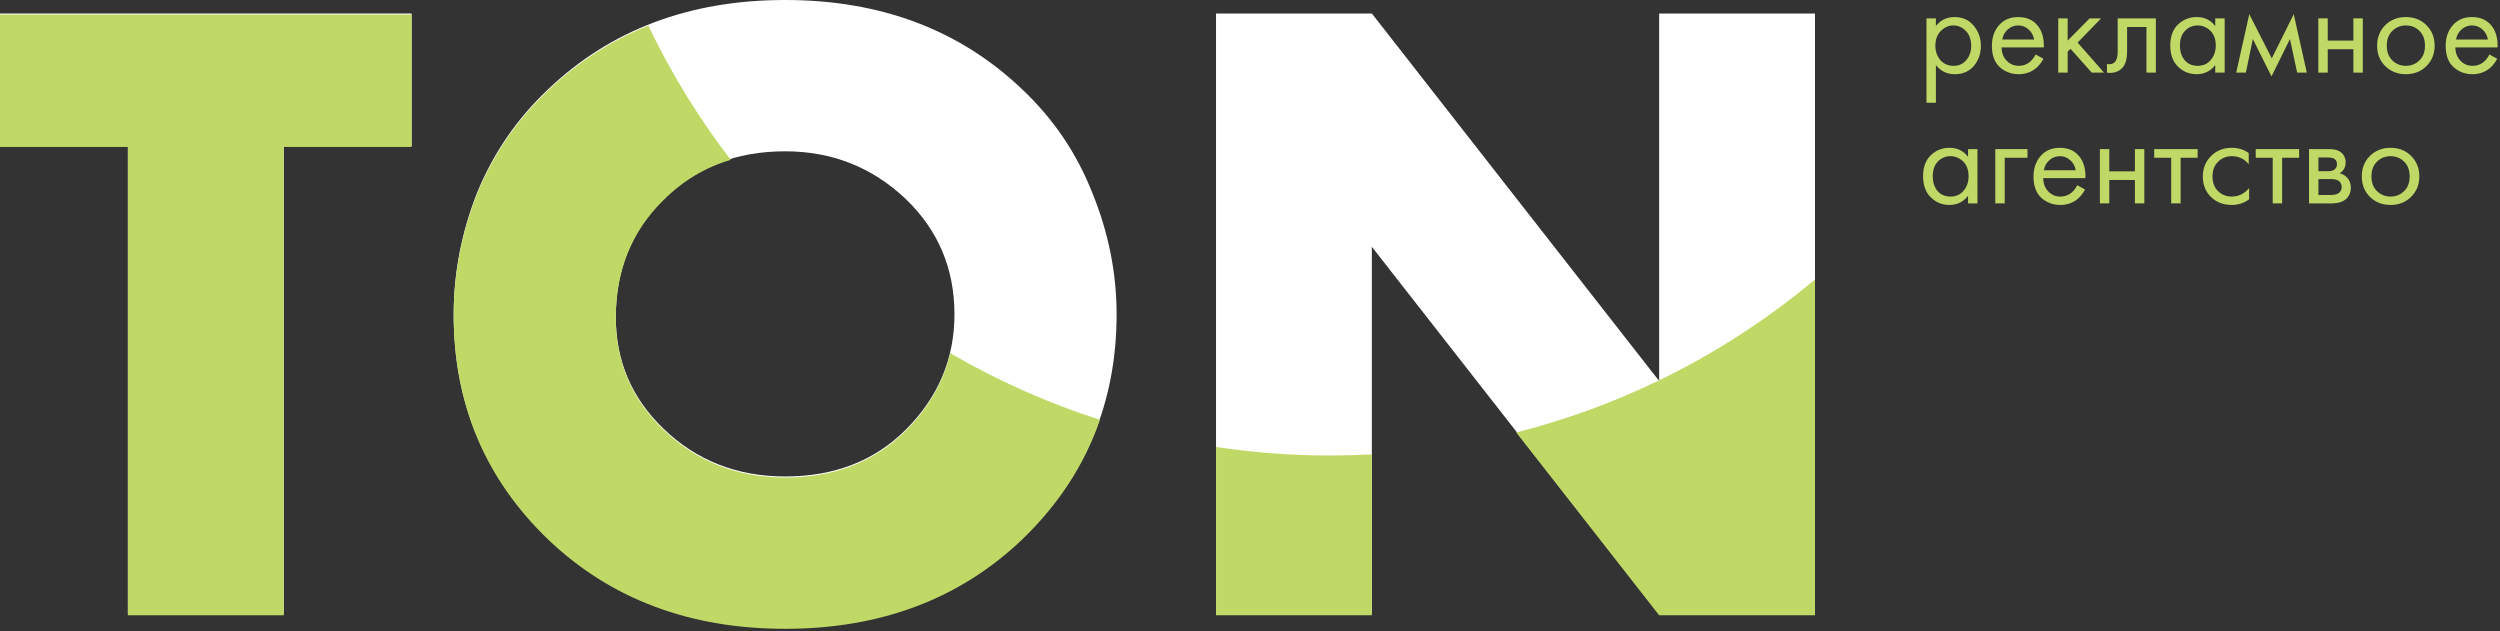
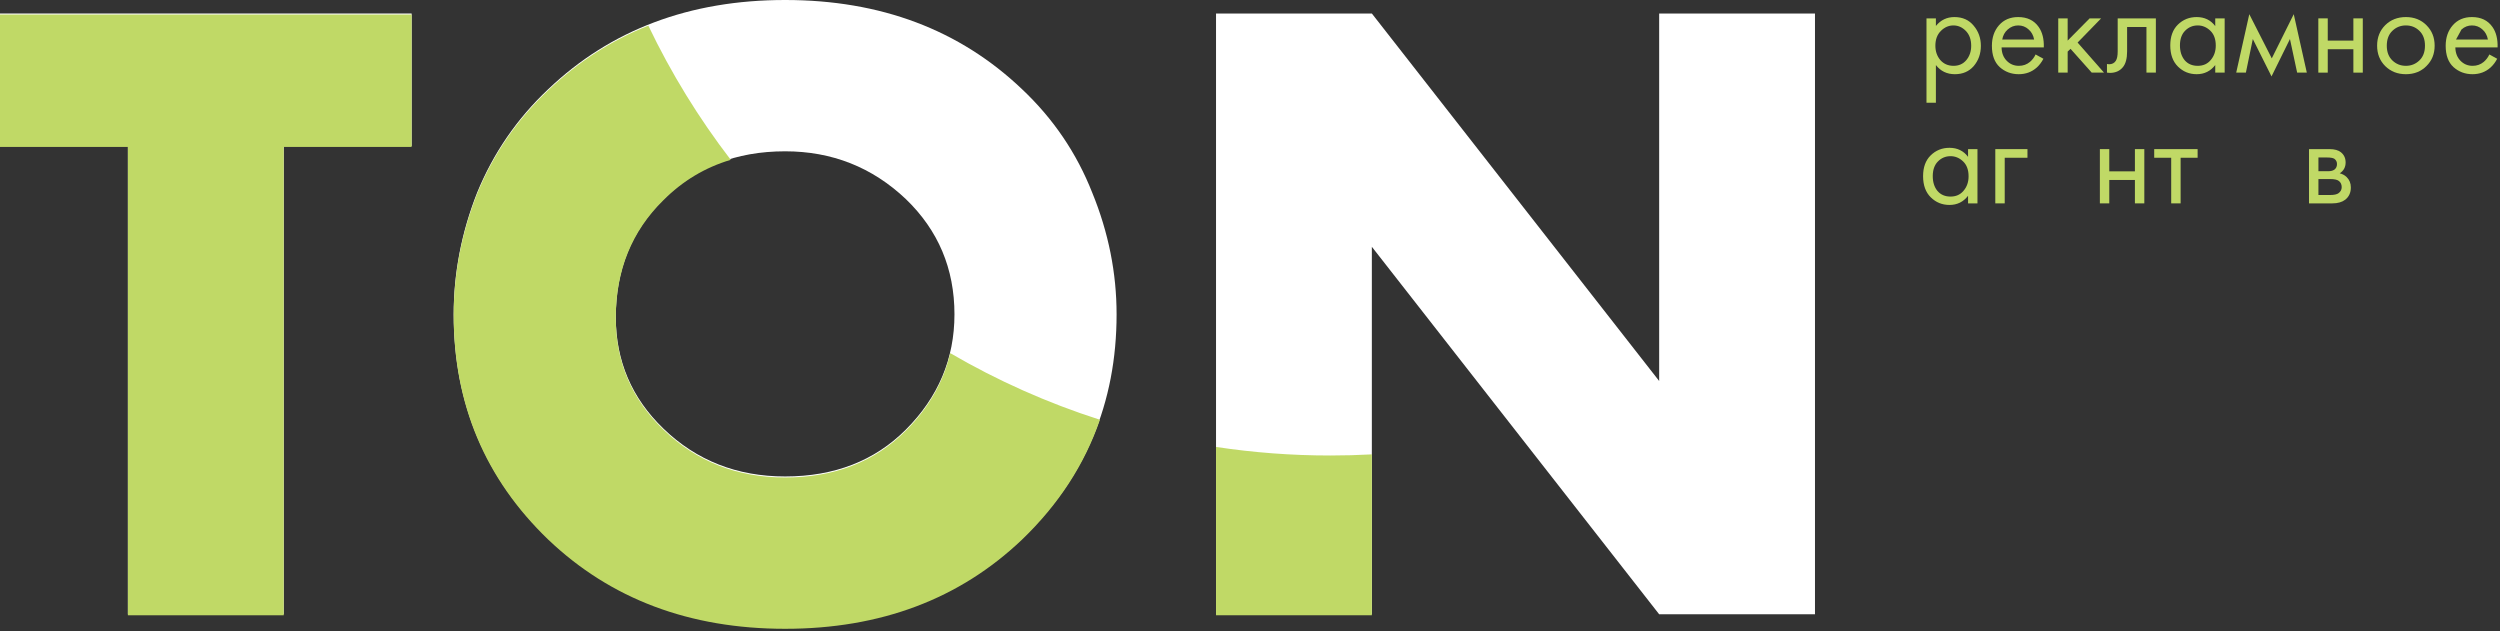
<svg xmlns="http://www.w3.org/2000/svg" width="681" height="172" viewBox="0 0 681 172" fill="none">
  <rect x="0" y="0" width="681" height="172" fill="#333333" stroke="none" />
  <path d="M527.338 17.719V27.976H524.774V5.004H527.338V7.07C528.644 5.455 530.33 4.648 532.395 4.648C534.603 4.648 536.348 5.432 537.631 6.999C538.937 8.542 539.589 10.37 539.589 12.483C539.589 14.62 538.948 16.448 537.666 17.968C536.384 19.464 534.663 20.212 532.502 20.212C530.341 20.212 528.62 19.381 527.338 17.719ZM532.146 17.932C533.594 17.932 534.758 17.41 535.636 16.365C536.515 15.297 536.954 14.003 536.954 12.483C536.954 10.774 536.467 9.42 535.494 8.423C534.52 7.426 533.392 6.927 532.11 6.927C530.828 6.927 529.689 7.426 528.691 8.423C527.694 9.42 527.195 10.762 527.195 12.448C527.195 13.991 527.647 15.297 528.549 16.365C529.475 17.41 530.674 17.932 532.146 17.932Z" fill="#C0D966" />
  <path d="M554.49 14.834L556.626 16.009C556.128 16.959 555.522 17.754 554.81 18.395C553.457 19.606 551.818 20.212 549.895 20.212C547.901 20.212 546.179 19.571 544.731 18.288C543.306 16.983 542.594 15.048 542.594 12.483C542.594 10.228 543.235 8.364 544.517 6.892C545.823 5.396 547.568 4.648 549.753 4.648C552.222 4.648 554.086 5.55 555.344 7.355C556.342 8.779 556.805 10.631 556.733 12.911H545.23C545.253 14.406 545.716 15.617 546.619 16.543C547.521 17.469 548.625 17.932 549.931 17.932C551.094 17.932 552.103 17.576 552.958 16.864C553.623 16.294 554.133 15.617 554.49 14.834ZM545.408 10.774H554.098C553.884 9.61 553.374 8.684 552.566 7.996C551.783 7.284 550.845 6.927 549.753 6.927C548.684 6.927 547.735 7.295 546.904 8.031C546.096 8.744 545.598 9.658 545.408 10.774Z" fill="#C0D966" />
  <path d="M560.667 5.004H563.231V11.059L569.214 5.004H572.348L565.938 11.593L573.132 19.784H569.784L564.015 13.303L563.231 14.05V19.784H560.667V5.004Z" fill="#C0D966" />
  <path d="M587.258 5.004V19.784H584.693V7.355H579.422V14.015C579.422 15.938 579.042 17.363 578.283 18.288C577.428 19.333 576.241 19.856 574.721 19.856C574.531 19.856 574.27 19.832 573.938 19.784V17.434C574.175 17.481 574.365 17.505 574.507 17.505C575.338 17.505 575.956 17.184 576.359 16.543C576.692 16.021 576.858 15.178 576.858 14.015V5.004H587.258Z" fill="#C0D966" />
  <path d="M603.434 7.105V5.004H605.998V19.784H603.434V17.719C602.151 19.381 600.466 20.212 598.376 20.212C596.382 20.212 594.684 19.523 593.283 18.146C591.883 16.769 591.182 14.846 591.182 12.377C591.182 9.955 591.871 8.067 593.248 6.714C594.649 5.337 596.358 4.648 598.376 4.648C600.513 4.648 602.199 5.467 603.434 7.105ZM598.661 6.927C597.308 6.927 596.156 7.414 595.207 8.388C594.281 9.337 593.818 10.667 593.818 12.377C593.818 14.015 594.245 15.356 595.1 16.401C595.978 17.422 597.165 17.932 598.661 17.932C600.157 17.932 601.344 17.398 602.223 16.33C603.125 15.261 603.576 13.955 603.576 12.412C603.576 10.655 603.077 9.302 602.08 8.352C601.083 7.402 599.943 6.927 598.661 6.927Z" fill="#C0D966" />
  <path d="M609.145 19.784L612.707 3.865L618.832 15.902L624.816 3.865L628.377 19.784H625.742L623.783 10.631L618.761 20.817L613.668 10.631L611.781 19.784H609.145Z" fill="#C0D966" />
  <path d="M631.514 19.784V5.004H634.078V11.059H641.059V5.004H643.623V19.784H641.059V13.409H634.078V19.784H631.514Z" fill="#C0D966" />
  <path d="M660.953 18.004C659.481 19.476 657.617 20.212 655.361 20.212C653.106 20.212 651.23 19.476 649.734 18.004C648.262 16.532 647.526 14.68 647.526 12.448C647.526 10.192 648.262 8.328 649.734 6.856C651.23 5.384 653.106 4.648 655.361 4.648C657.617 4.648 659.481 5.384 660.953 6.856C662.449 8.328 663.197 10.192 663.197 12.448C663.197 14.68 662.449 16.532 660.953 18.004ZM659.03 8.388C658.032 7.414 656.81 6.927 655.361 6.927C653.913 6.927 652.678 7.426 651.657 8.423C650.66 9.397 650.162 10.738 650.162 12.448C650.162 14.157 650.672 15.499 651.693 16.472C652.714 17.446 653.937 17.932 655.361 17.932C656.786 17.932 658.009 17.446 659.03 16.472C660.051 15.499 660.561 14.157 660.561 12.448C660.561 10.714 660.051 9.361 659.03 8.388Z" fill="#C0D966" />
-   <path d="M678.098 14.834L680.235 16.009C679.737 16.959 679.131 17.754 678.419 18.395C677.066 19.606 675.427 20.212 673.504 20.212C671.51 20.212 669.788 19.571 668.34 18.288C666.915 16.983 666.203 15.048 666.203 12.483C666.203 10.228 666.844 8.364 668.126 6.892C669.432 5.396 671.177 4.648 673.362 4.648C675.831 4.648 677.695 5.55 678.953 7.355C679.95 8.779 680.413 10.631 680.342 12.911H668.838C668.862 14.406 669.325 15.617 670.227 16.543C671.13 17.469 672.234 17.932 673.54 17.932C674.703 17.932 675.712 17.576 676.567 16.864C677.232 16.294 677.742 15.617 678.098 14.834ZM669.017 10.774H677.707C677.493 9.61 676.982 8.684 676.175 7.996C675.392 7.284 674.454 6.927 673.362 6.927C672.293 6.927 671.343 7.295 670.512 8.031C669.705 8.744 669.206 9.658 669.017 10.774Z" fill="#C0D966" />
+   <path d="M678.098 14.834L680.235 16.009C679.737 16.959 679.131 17.754 678.419 18.395C677.066 19.606 675.427 20.212 673.504 20.212C671.51 20.212 669.788 19.571 668.34 18.288C666.915 16.983 666.203 15.048 666.203 12.483C666.203 10.228 666.844 8.364 668.126 6.892C669.432 5.396 671.177 4.648 673.362 4.648C675.831 4.648 677.695 5.55 678.953 7.355C679.95 8.779 680.413 10.631 680.342 12.911H668.838C668.862 14.406 669.325 15.617 670.227 16.543C671.13 17.469 672.234 17.932 673.54 17.932C674.703 17.932 675.712 17.576 676.567 16.864C677.232 16.294 677.742 15.617 678.098 14.834ZM669.017 10.774H677.707C677.493 9.61 676.982 8.684 676.175 7.996C675.392 7.284 674.454 6.927 673.362 6.927C672.293 6.927 671.343 7.295 670.512 8.031Z" fill="#C0D966" />
  <path d="M536.099 42.72V40.619H538.663V55.399H536.099V53.334C534.817 54.996 533.131 55.827 531.042 55.827C529.047 55.827 527.35 55.138 525.949 53.761C524.548 52.384 523.848 50.461 523.848 47.991C523.848 45.57 524.536 43.682 525.913 42.329C527.314 40.952 529.024 40.263 531.042 40.263C533.179 40.263 534.865 41.082 536.099 42.72ZM531.327 42.542C529.973 42.542 528.822 43.029 527.872 44.002C526.946 44.952 526.483 46.282 526.483 47.991C526.483 49.63 526.911 50.971 527.765 52.016C528.644 53.037 529.831 53.547 531.327 53.547C532.823 53.547 534.01 53.013 534.888 51.945C535.791 50.876 536.242 49.57 536.242 48.027C536.242 46.27 535.743 44.917 534.746 43.967C533.749 43.017 532.609 42.542 531.327 42.542Z" fill="#C0D966" />
  <path d="M543.52 55.399V40.619H552.281V42.97H546.084V55.399H543.52Z" fill="#C0D966" />
-   <path d="M565.828 50.449L567.965 51.624C567.466 52.574 566.861 53.369 566.148 54.01C564.795 55.221 563.157 55.827 561.234 55.827C559.239 55.827 557.518 55.186 556.069 53.904C554.645 52.598 553.933 50.663 553.933 48.098C553.933 45.843 554.574 43.979 555.856 42.507C557.162 41.011 558.907 40.263 561.091 40.263C563.56 40.263 565.424 41.165 566.683 42.97C567.68 44.394 568.143 46.246 568.072 48.526H556.568C556.592 50.021 557.055 51.232 557.957 52.158C558.859 53.084 559.963 53.547 561.269 53.547C562.433 53.547 563.442 53.191 564.296 52.479C564.961 51.909 565.472 51.232 565.828 50.449ZM556.746 46.389H565.436C565.222 45.225 564.712 44.299 563.905 43.611C563.121 42.898 562.183 42.542 561.091 42.542C560.023 42.542 559.073 42.91 558.242 43.646C557.435 44.359 556.936 45.273 556.746 46.389Z" fill="#C0D966" />
  <path d="M572.005 55.399V40.619H574.569V46.674H581.55V40.619H584.114V55.399H581.55V49.024H574.569V55.399H572.005Z" fill="#C0D966" />
  <path d="M598.63 42.97H594V55.399H591.436V42.97H586.806V40.619H598.63V42.97Z" fill="#C0D966" />
-   <path d="M612.552 41.688V44.75C611.388 43.278 609.845 42.542 607.922 42.542C606.474 42.542 605.239 43.041 604.218 44.038C603.197 45.012 602.687 46.353 602.687 48.063C602.687 49.772 603.197 51.114 604.218 52.087C605.239 53.061 606.462 53.547 607.886 53.547C609.786 53.547 611.377 52.776 612.659 51.232V54.295C611.258 55.316 609.691 55.827 607.958 55.827C605.654 55.827 603.755 55.102 602.259 53.654C600.787 52.182 600.051 50.33 600.051 48.098C600.051 45.843 600.799 43.979 602.295 42.507C603.791 41.011 605.678 40.263 607.958 40.263C609.667 40.263 611.199 40.738 612.552 41.688Z" fill="#C0D966" />
-   <path d="M626.281 42.97H621.651V55.399H619.086V42.97H614.456V40.619H626.281V42.97Z" fill="#C0D966" />
  <path d="M628.975 40.619H634.567C635.92 40.619 636.953 40.904 637.665 41.474C638.52 42.162 638.947 43.088 638.947 44.252C638.947 45.534 638.413 46.519 637.345 47.208C638.081 47.398 638.698 47.73 639.197 48.205C639.98 48.965 640.372 49.915 640.372 51.054C640.372 52.479 639.861 53.595 638.84 54.402C637.962 55.067 636.798 55.399 635.35 55.399H628.975V40.619ZM631.539 46.638H634.246C634.935 46.638 635.481 46.496 635.884 46.211C636.359 45.855 636.597 45.344 636.597 44.679C636.597 44.086 636.359 43.611 635.884 43.255C635.528 43.017 634.84 42.898 633.819 42.898H631.539V46.638ZM631.539 53.12H634.709C635.801 53.12 636.573 52.954 637.024 52.621C637.594 52.194 637.879 51.648 637.879 50.983C637.879 50.271 637.63 49.713 637.131 49.309C636.68 48.953 635.908 48.775 634.816 48.775H631.539V53.12Z" fill="#C0D966" />
-   <path d="M656.779 53.618C655.307 55.091 653.443 55.827 651.188 55.827C648.932 55.827 647.056 55.091 645.561 53.618C644.088 52.147 643.352 50.294 643.352 48.063C643.352 45.807 644.088 43.943 645.561 42.471C647.056 40.999 648.932 40.263 651.188 40.263C653.443 40.263 655.307 40.999 656.779 42.471C658.275 43.943 659.023 45.807 659.023 48.063C659.023 50.294 658.275 52.147 656.779 53.618ZM654.856 44.002C653.859 43.029 652.636 42.542 651.188 42.542C649.739 42.542 648.505 43.041 647.484 44.038C646.487 45.012 645.988 46.353 645.988 48.063C645.988 49.772 646.498 51.114 647.519 52.087C648.54 53.061 649.763 53.547 651.188 53.547C652.612 53.547 653.835 53.061 654.856 52.087C655.877 51.114 656.387 49.772 656.387 48.063C656.387 46.329 655.877 44.976 654.856 44.002Z" fill="#C0D966" />
  <path d="M112.124 39.746H77.284V167.327H34.839V39.746H0V3.68H112.124V39.746Z" fill="white" />
  <path d="M304.158 85.626C304.158 109.834 295.571 130.198 278.396 146.718C261.386 162.911 239.877 171.007 213.87 171.007C187.863 171.007 166.354 162.911 149.344 146.718C132.169 130.198 123.582 109.834 123.582 85.626C123.582 74.34 125.708 63.3 129.961 52.504C134.377 41.709 140.838 32.304 149.344 24.289C166.354 8.096 187.863 0 213.87 0C239.877 0 261.386 8.096 278.396 24.289C286.902 32.304 293.281 41.709 297.533 52.504C301.95 63.3 304.158 74.34 304.158 85.626ZM213.87 41.218C200.458 41.218 189.417 45.553 180.748 54.222C172.079 62.727 167.745 73.441 167.745 86.362C167.745 98.302 172.079 108.443 180.748 116.785C189.744 125.454 200.785 129.789 213.87 129.789C227.282 129.789 238.241 125.536 246.746 117.031C255.579 108.198 259.995 97.73 259.995 85.626C259.995 73.195 255.579 62.727 246.746 54.222C237.587 45.553 226.628 41.218 213.87 41.218Z" fill="white" />
  <path d="M373.691 167.327H331.246V3.68H373.691L451.956 103.782V3.68H494.401V167.327H451.956L373.691 67.225V167.327Z" fill="white" />
  <path d="M299.623 114.344C285.281 109.759 271.623 103.644 258.842 96.191C257.004 104.043 252.973 111.081 246.746 117.308C238.241 125.813 227.282 130.066 213.87 130.066C200.785 130.066 189.744 125.731 180.748 117.062C172.079 108.721 167.745 98.579 167.745 86.639C167.745 73.718 172.079 63.004 180.748 54.499C185.984 49.262 192.086 45.608 199.053 43.534C190.364 32.22 182.823 19.977 176.607 6.98C166.506 11.018 157.418 16.88 149.344 24.567C140.838 32.581 134.377 41.986 129.961 52.781C125.708 63.577 123.582 74.617 123.582 85.903C123.582 110.111 132.169 130.475 149.344 146.995C166.354 163.188 187.863 171.284 213.87 171.284C239.877 171.284 261.385 163.188 278.396 146.995C288.365 137.406 295.44 126.523 299.623 114.344Z" fill="#C0D966" />
-   <path d="M451.956 103.596C467.258 96.182 481.502 86.929 494.401 76.124V167.604H451.956L413.013 117.795C426.485 114.384 439.428 109.644 451.694 103.723L451.956 104.059V103.596Z" fill="#C0D966" />
  <path d="M373.691 123.772C369.936 123.976 366.154 124.079 362.348 124.079C351.775 124.079 341.389 123.282 331.246 121.744V167.604H373.691V123.772Z" fill="#C0D966" />
  <path d="M112.124 40.023H77.284V167.604H34.839V40.023H0V3.957H112.124V40.023Z" fill="#C0D966" />
</svg>